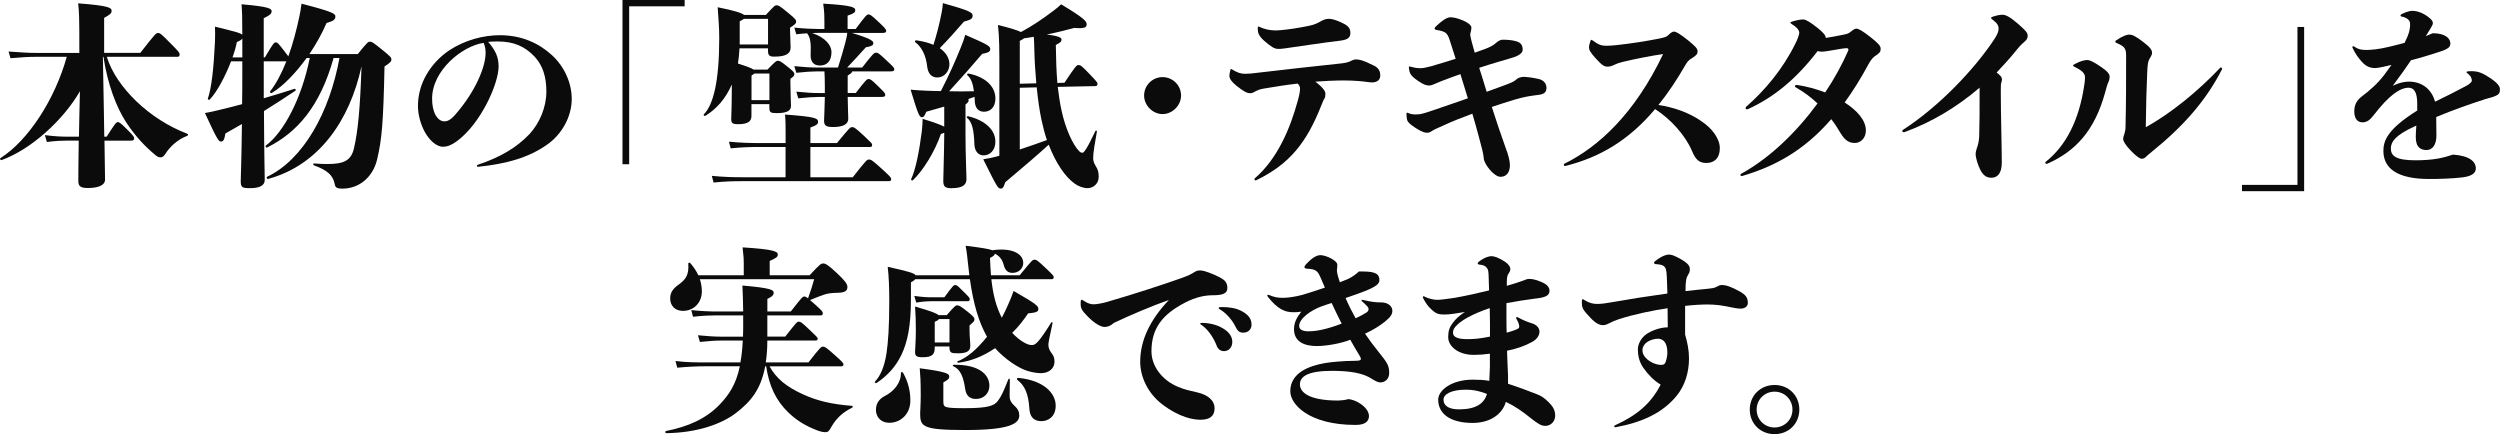
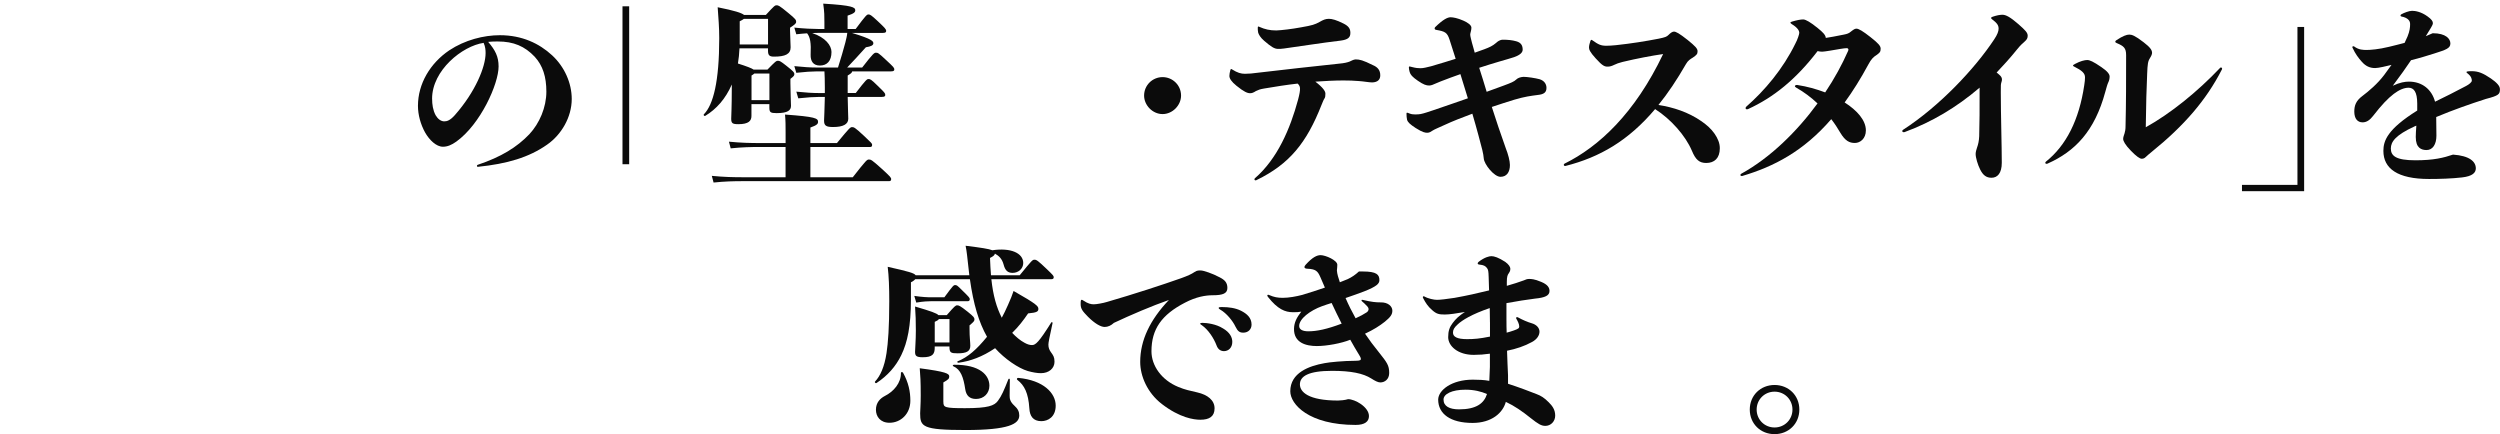
<svg xmlns="http://www.w3.org/2000/svg" id="_レイヤー_2" data-name="レイヤー 2" viewBox="0 0 737.24 128.03">
  <defs>
    <style>
      .cls-1 {
        isolation: isolate;
      }

      .cls-2 {
        fill: #0b0b0b;
      }
    </style>
  </defs>
  <g id="TEXT">
    <g class="cls-1">
-       <path class="cls-2" d="M31.5,16.76c1.45,4.7,4.64,9.16,8.64,13.05,4.41,4.23,9.51,7.48,15.08,9.63.35.12.29.52-.06.64-2.67.99-5.1,3.19-6.38,5.28-.35.58-.87,1.04-1.33,1.04-.52,0-.87-.06-1.51-.58-3.02-2.49-5.92-5.45-8.76-9.8-2.84-4.35-5.45-11.14-6.67-19.25h-.17l.29,15.83.12,7.71h.7c2.67-4.18,2.84-4.29,3.31-4.29s.81.23,3.07,2.49c1.51,1.51,1.74,1.91,1.74,2.32s-.23.64-.87.64h-7.89c.12,6.79.17,10.5.17,11.48,0,1.74-2.09,2.49-5.1,2.49-2.32,0-2.78-.64-2.78-2.15,0-.87,0-4.93.12-11.83h-3.48c-1.33,0-3.25.06-5.92.41l-.58-2.03c2.73.35,4.81.46,6.5.46h3.54l.12-6.15.17-7.25c-4.87,8.47-14.33,17.11-23.08,20.3-.35.12-.64-.41-.35-.58,8.29-5.28,16.07-17.4,19.55-29.87h-8.99c-2.03,0-4.29.12-7.6.41l-.58-1.97c3.83.29,6.15.41,8.18.41h12.7c0-10.96-.06-11.89-.35-14.62,9.22.7,9.86,1.33,9.86,2.2,0,.75-.35,1.04-2.2,2.09v10.32h10.67c4.41-5.68,4.64-5.86,5.22-5.86s.87.17,3.77,3.13c2.44,2.44,2.61,2.73,2.61,3.19,0,.35-.17.7-.58.7h-20.88Z" />
-       <path class="cls-2" d="M105.5,15.95c2.9-3.6,3.07-3.65,3.6-3.65s.75.06,3.54,2.32c2.55,2.09,2.78,2.32,2.78,2.9s-.12.81-2.03,2.09c-.35,16.41-.75,21.46-2.2,27.49-1.16,4.81-4.93,8.53-10.27,8.53-1.57,0-2.03-.35-2.2-1.28-.46-2.61-2.2-4.18-6.09-5.57-.35-.12-.35-.58,0-.58,1.33.12,3.02.17,3.89.17,4.87,0,7.08-.99,7.89-4.76,1.16-4.93,1.8-11.83,2.2-24.07-3.48,16.07-12.64,29.17-27.55,33.23-.35.12-.58-.46-.29-.64,10.67-5.05,18.44-19.02,21.34-35.03h-1.74c-3.94,14.15-10.67,21.98-19.6,26.39-.29.17-.64-.35-.35-.58,5.16-3.83,10.5-13.69,12.93-25.81h-.93c-3.19,4.41-6.9,8.29-10.27,10.32-.29.17-.7-.23-.46-.52,1.74-2.2,3.36-5.28,4.76-8.82h-6.67v10.9c2.73-.81,5.68-1.68,9.05-2.78.35-.12.52.41.23.58-2.84,1.91-5.97,3.94-9.22,5.97.06,13.28.23,19.08.23,20.3,0,1.68-1.51,2.44-4.35,2.44-2.32,0-2.73-.23-2.73-2.09,0-1.16.23-6.26.35-16.82l-4.87,2.78c-.29,1.86-.64,2.38-1.28,2.38s-.99-.17-4.76-8.41c1.33-.23,2.44-.46,3.83-.81,2.44-.58,4.76-1.16,7.13-1.8.06-2.84.06-5.97.06-9.45v-3.19h-3.31c-1.62,4.18-4.06,8.93-6.26,11.25-.23.23-.7.06-.58-.29,1.04-2.9,1.74-8.99,2.09-16.76.06-1.74.06-2.9,0-4.41,5.8,1.39,7.54,1.86,8.06,2.38,0-5.22-.06-6.9-.23-8.99,8.29.7,8.87,1.33,8.87,2.03,0,.64-.17,1.04-2.32,2.09v11.54h.35c2.55-4.35,2.73-4.41,3.19-4.41.52,0,.64.12,2.44,2.44.64.81,1.04,1.33,1.28,1.68,1.28-3.6,2.38-7.6,3.25-11.77.23-1.04.41-2.09.64-3.77,9.45,2.44,9.98,2.96,9.98,3.83,0,.75-.46,1.28-2.61,1.86-1.28,3.02-3.02,6.15-5.05,9.16h14.27ZM71.46,16.94v-5.57c-.23.35-.7.64-1.62,1.04-.23,1.22-.64,2.78-1.28,4.52h2.9Z" />
      <path class="cls-2" d="M140.65,48.89c0-.12.06-.23.23-.29,6.9-2.32,11.54-5.16,15.25-9.05,2.96-3.19,4.99-7.89,4.99-12.53,0-4.35-1.04-7.66-3.42-10.27-2.96-3.13-6.26-4.52-10.9-4.52-.87,0-1.91,0-2.84.12,2.09,2.44,3.07,4.35,3.07,7.25,0,5.16-5.34,17.05-12.47,22.16-1.39.99-2.61,1.51-3.94,1.51-1.97,0-4-1.97-5.28-4.23-1.28-2.32-2.09-5.16-2.09-7.83,0-6.55,3.65-12.59,9.22-16.36,4.64-3.07,10.15-4.47,14.96-4.47,6.5,0,11.6,2.44,15.37,5.92,3.65,3.36,5.8,8.18,5.8,12.88,0,5.39-3.07,10.56-7.25,13.46-5.34,3.77-11.83,5.68-20.42,6.55-.23,0-.29-.12-.29-.29ZM127.43,29.12c0,1.68.23,3.36,1.04,4.87.64,1.1,1.57,1.8,2.55,1.8.81,0,1.74-.29,3.13-1.86,6.03-6.84,9.05-14.21,9.05-18.27,0-.87-.06-1.86-.58-3.02-6.32.93-15.2,8.12-15.2,16.47Z" />
-       <path class="cls-2" d="M201.9,1.86h-16.36v46.57h-1.97V0h18.33v1.86Z" />
+       <path class="cls-2" d="M201.9,1.86h-16.36v46.57h-1.97V0v1.86Z" />
      <path class="cls-2" d="M215.82,24.88c-1.86,4.29-4.58,7.31-7.83,9.28-.29.17-.64-.23-.41-.46,2.78-2.84,4.52-9.69,4.52-22.45,0-3.13-.23-5.8-.46-9.11,4.99.99,7.08,1.68,7.77,2.26h6.44c2.55-2.78,2.67-2.84,3.19-2.84.46,0,.7,0,3.42,2.26,2.21,1.8,2.32,2.09,2.32,2.61s-.41.81-1.8,1.74v.87c0,1.1.17,3.83.17,4.93,0,1.97-1.57,2.73-4.87,2.73-1.33,0-1.8-.35-1.8-1.74v-.7h-8.41c-.06,1.57-.23,3.07-.46,4.47,2.73.87,4.06,1.39,4.64,1.8h4.06c2.49-2.55,2.61-2.61,3.07-2.61.52,0,.81.12,2.49,1.45,2.15,1.68,2.38,2.03,2.38,2.44,0,.46-.12.64-1.16,1.45v1.28c0,2.49.17,5.8.17,6.67,0,1.28-.87,2.15-4.23,2.15-1.8,0-2.15-.23-2.15-1.62v-1.04h-5.28v3.48c0,1.45-.81,2.44-3.88,2.44-1.74,0-2.09-.29-2.09-1.62,0-.64.17-3.31.17-9.05v-1.04ZM251.49,52.26c4-5.1,4.18-5.22,4.76-5.22s.81.06,3.71,2.67c2.67,2.44,2.84,2.67,2.84,3.13,0,.35-.17.58-.58.58h-42.92c-2.96,0-5.51.06-8.87.41l-.52-1.97c3.65.35,6.32.41,9.4.41h12.35v-8.93h-7.31c-2.96,0-5.51.06-8.87.41l-.52-1.97c3.65.35,6.32.41,9.4.41h7.31v-3.07c0-1.91,0-3.6-.17-5.34,8.93.64,9.74,1.1,9.74,2.15,0,.58-.29.99-2.26,1.68v4.58h7.83c3.77-4.58,3.94-4.7,4.47-4.7s.81.06,3.42,2.49c2.32,2.2,2.49,2.32,2.49,2.73,0,.52-.23.64-.64.64h-17.57v8.93h12.53ZM226.49,13.11v-7.54h-7.13c-.29.23-.7.46-1.22.7v6.84h8.35ZM226.9,29.52v-7.83h-4.47c-.17.17-.41.35-.81.58v7.25h5.28ZM254.27,19.89c3.25-4.18,3.54-4.35,4.06-4.35s.75.06,2.96,2.15c2.26,2.09,2.44,2.32,2.44,2.78,0,.35-.17.58-.99.58h-11.43c-.06.41-.46.7-1.33,1.22v5.16h2.38c3.07-4,3.31-4.12,3.77-4.12s.75.06,2.61,1.91c2.15,2.09,2.32,2.26,2.32,2.78,0,.35-.17.58-.99.58h-10.09c.06,3.48.17,5.92.17,6.44,0,1.62-1.51,2.44-4.47,2.44-2.09,0-2.67-.41-2.67-1.91,0-.58.17-3.19.23-6.96h-1.86c-1.33,0-3.25.12-5.97.41l-.58-1.97c2.84.29,4.87.41,6.55.41h1.86v-1.68c0-2.26-.06-3.65-.12-4.7h-2.44c-1.33,0-3.19.12-5.86.41l-.58-1.97c2.78.29,4.76.41,6.44.41h6.44c.87-2.73,1.51-4.93,2.15-7.31.29-1.16.52-2.09.58-2.9h-8.47c-.46,0-1.1,0-1.86.06,3.89,1.28,5.68,3.65,5.68,5.57,0,2.67-1.33,4-3.42,4-1.97,0-2.78-1.28-2.73-3.19.17-3.48-.12-5.16-1.04-6.32-.99.06-2.09.17-3.19.29l-.58-1.97c2.84.29,5.45.41,7.13.41h1.74v-1.97c0-1.86,0-2.96-.35-5.51,8.7.52,9.45,1.1,9.45,1.97,0,.52-.29.93-2.26,1.57v3.94h2.38c3.02-4.06,3.31-4.29,3.77-4.29s.75.12,2.73,1.97c2.15,2.03,2.49,2.38,2.49,2.9,0,.35-.17.58-.99.58h-9.11c6.15,1.86,6.32,2.49,6.32,3.07s-.7.93-2.2,1.16c-1.86,2.09-3.77,4.12-5.51,5.97h4.41Z" />
-       <path class="cls-2" d="M284.72,39.26c0,6.38.29,12.24.29,13.51,0,1.62-.93,2.73-4.52,2.73-1.86,0-2.32-.58-2.32-2.2,0-1.28.23-7.31.29-14.15-.23.12-.58.23-.99.35-1.8,5.28-5.34,10.9-8.24,13.63-.23.23-.7-.06-.52-.35,1.28-2.67,2.38-8.12,3.13-14.09.17-1.57.23-2.61.23-3.65,3.77,1.16,5.57,1.86,6.38,2.32v-5.92c-1.8.52-3.54,1.04-5.28,1.51-.58,1.33-.81,1.62-1.22,1.62-.81,0-1.1-.46-3.42-8.12,1.39.12,3.02.23,4.41.29,1.57.06,3.02.12,4.52.12,2.55-4.99,4.12-8.53,5.86-12.82.64-1.51,1.04-2.73,1.33-3.77,6.84,2.96,7.37,3.36,7.37,4.23,0,.75-.58,1.04-2.38,1.39-3.25,3.83-6.15,7.08-9.74,11.02,2.32.06,4.7.06,7.31,0-.29-2.26-.87-3.83-1.91-4.7-.29-.23,0-.58.35-.52,5.57,1.16,7.89,4.23,7.89,7.37,0,2.44-1.39,3.89-3.36,3.89-1.62,0-2.67-1.04-2.73-3.25l-.06-1.16-1.91.7c.17.06.17.17.17.29,0,.46-.23.75-.93,1.28v8.47ZM270.22,11.89c2.03.29,3.71.75,5.05,1.33.93-2.96,1.68-5.74,2.44-9.63.17-.99.29-1.8.35-2.67,7.89,2.2,8.76,2.78,8.76,3.65,0,.93-.41,1.22-2.55,1.8-2.32,2.67-4.52,5.16-7.13,7.83,1.91,1.33,2.84,3.02,2.84,4.76,0,2.03-1.51,3.89-3.54,3.89-1.86,0-2.78-1.28-3.02-3.25-.35-3.25-1.62-5.74-3.48-7.13-.29-.23-.06-.64.29-.58ZM290.06,45.82c-1.51,0-2.67-1.16-2.73-3.42-.12-3.77-.58-6.38-2.15-7.66-.29-.23,0-.52.35-.46,5.22,1.28,8,4.18,8,7.48,0,2.67-1.68,4.06-3.48,4.06ZM311.93,25.63c.29,2.49.64,4.76,1.1,6.9,1.1,5.22,3.31,10.15,5.22,12.06.41.41.7.46.99.46.35,0,1.22-.93,3.77-6.38.17-.29.52-.17.46.17-.58,3.25-1.1,6.15-1.1,7.77,0,.58.12,1.33.7,2.26.75,1.16.93,1.97.93,3.31,0,1.97-1.57,3.31-3.31,3.31-1.22,0-2.78-.58-3.83-1.39-2.67-1.91-5.45-5.86-7.6-11.43-2.96,2.73-7.77,6.84-12.82,11.08-.46,1.45-.7,1.86-1.33,1.86-.81,0-1.04-.35-5.16-8.64,1.16-.17,2.73-.46,4.76-1.04v-25.35c0-5.74,0-9.57-.41-13.22,3.48.87,5.63,1.51,6.79,2.09,3.31-1.8,6.38-3.83,9.86-6.5.75-.58,1.33-1.04,1.97-1.68,6.67,4,7.54,4.99,7.54,5.86,0,.99-.58,1.33-3.65,1.1-2.61.7-5.28,1.39-8.12,1.91,3.71.52,4.35.99,4.35,1.51,0,.64-.29.87-1.68,1.62.06,4.23.17,7.89.46,11.19l2.09-.06c3.31-4.99,3.6-5.22,4.12-5.22.58,0,.81.06,3.36,2.73,2.15,2.26,2.26,2.44,2.26,2.84s-.23.64-.64.64l-11.08.23ZM305.6,24.59c-.29-3.36-.52-6.79-.58-9.86-.06-1.86-.06-2.84-.17-3.89-.93.17-1.91.35-2.9.46-.29.29-.7.46-1.22.75v12.64l4.87-.12ZM300.73,44.08c2.79-.93,5.68-1.91,8-2.78-.64-1.86-1.16-3.89-1.62-6.03-.58-2.73-1.04-6.03-1.39-9.51l-4.99.12v18.21Z" />
      <path class="cls-2" d="M342.84,33.64c-2.96,0-5.45-2.61-5.45-5.45,0-3.07,2.49-5.45,5.45-5.45s5.45,2.38,5.45,5.45c0,2.84-2.49,5.45-5.45,5.45Z" />
      <path class="cls-2" d="M390.86,27.61c0,.7-.06,1.1-.29,1.45-.29.41-.52,1.1-.87,1.91-4.41,11.19-9.45,17.4-19.08,22.1-.12.06-.23.12-.35.12-.23,0-.35-.17-.35-.29,0-.17.06-.23.17-.35,6.61-5.74,10.38-14.56,12.7-23.14.46-1.74.58-2.61.58-3.19s-.12-1.04-.7-1.57c-3.13.35-6.44.87-9.86,1.45-1.39.23-1.68.41-2.44.75-.81.52-1.22.64-1.74.64-.75,0-1.8-.41-4-2.2-1.51-1.22-2.09-2.15-2.09-2.9,0-.46.12-1.16.29-1.74.06-.23.12-.29.23-.29s.12,0,.29.12c1.57.99,2.61,1.28,3.77,1.28,1.22,0,2.38-.12,3.6-.29,8.24-.99,16.41-1.86,23.9-2.67,1.97-.17,2.73-.41,3.36-.64.46-.17,1.16-.64,1.8-.64,1.16,0,2.15.23,5.05,1.68,1.39.58,2.2,1.45,2.2,3.02,0,1.22-.7,2.03-2.38,2.09-.87,0-2.78-.35-4-.41-1.57-.12-2.61-.17-4.52-.17-2.49,0-5.8.17-8.24.35,2.32,1.8,2.96,2.84,2.96,3.54ZM372.83,12.06c-1.16-.99-1.62-1.86-1.8-2.44-.12-.46-.12-1.1-.12-1.45,0-.17.06-.35.17-.35s.23.06.35.12c1.57.7,3.02,1.04,4.93,1.04,1.57-.06,4.58-.41,7.37-.93,3.31-.58,4-.81,5.39-1.57,1.1-.64,1.8-.93,2.78-.93.93,0,2.2.35,4.29,1.39,1.62.81,2.03,1.62,2.03,2.78,0,1.33-.7,1.97-2.9,2.26-5.92.7-11.14,1.57-16.65,2.32-.87.12-1.33.12-1.74.12-1.1,0-2.03-.58-4.12-2.38Z" />
      <path class="cls-2" d="M444.05,43.73c.7,1.74,1.22,3.77,1.22,4.93,0,2.15-.99,3.48-2.78,3.48-1.91,0-4.81-3.71-4.93-5.39-.12-1.51-.52-2.96-1.57-6.84-.52-2.03-1.16-4.12-1.8-6.38-2.96,1.1-5.8,2.2-8.29,3.36-1.62.75-2.84,1.22-3.54,1.68-.35.23-.81.58-1.45.58-.58,0-1.33-.06-3.42-1.39-1.68-1.1-2.32-1.68-2.55-2.44-.12-.41-.17-1.28-.17-1.8,0-.23.06-.29.17-.29s.23.06.7.23c.58.23,1.04.29,1.74.29s1.16-.06,1.57-.12c.93-.17,2.44-.7,3.65-1.1,3.31-1.1,6.9-2.38,10.27-3.54-.75-2.38-1.45-4.76-2.2-7.13-1.16.41-1.97.7-2.9,1.04-2.49.93-3.83,1.45-4.58,1.8-.46.23-1.16.52-1.74.52-.81,0-1.62-.23-3.31-1.39-1.68-1.16-2.21-1.8-2.44-2.61-.12-.46-.23-.93-.23-1.33,0-.17.06-.29.23-.29q.12,0,.7.17c1.1.29,1.8.35,2.49.35.93,0,1.91-.29,3.13-.58,2.96-.87,5.28-1.57,7.25-2.2-.58-1.86-1.22-3.77-1.8-5.63-.7-2.15-1.33-2.44-3.94-2.9-.35-.06-.46-.23-.46-.41s.06-.29.17-.41c2.32-2.26,3.65-2.9,4.52-2.9.75,0,2.03.23,3.77.99,1.33.58,2.38,1.33,2.38,2.09,0,.81-.35,1.57-.35,2.03s.29,1.51.52,2.44c.29.93.52,1.91.81,2.9.99-.35,1.91-.7,2.9-1.04,1.51-.58,2.32-.93,3.42-1.86.35-.35,1.1-.93,1.97-.93,1.45,0,2.73.12,3.94.46,1.51.41,1.91,1.33,1.91,2.49,0,.81-.75,1.57-2.55,2.2-1.16.41-2.2.64-4.47,1.33-1.57.46-3.65,1.1-5.8,1.8.75,2.38,1.51,4.7,2.2,7.08,2.03-.75,3.77-1.39,5.1-1.86,2.03-.75,3.02-1.16,3.6-1.74.46-.46,1.22-.75,2.15-.81,1.1,0,3.48.35,4.76.7,1.33.41,2.03,1.39,2.03,2.55,0,1.33-.75,1.91-2.55,2.09-2.15.29-3.71.46-6.9,1.39-2.03.64-4.29,1.33-6.67,2.15,1.22,3.89,2.61,7.89,4.12,12.18Z" />
      <path class="cls-2" d="M461.57,48.95c-.29,0-.41-.17-.41-.35s.06-.23.23-.35c10.09-4.99,20.71-14.79,29.06-32.31-3.25.46-7.83,1.33-11.95,2.32-1.16.29-1.74.52-2.49.87-.7.35-1.28.52-1.91.52-.87,0-1.51-.17-3.54-2.44-1.74-1.91-1.97-2.61-1.97-3.25,0-.52.23-1.33.41-1.86.12-.29.17-.35.29-.35s.12,0,.35.17c1.74,1.22,2.44,1.57,4.06,1.57.93,0,1.57-.06,2.84-.17,4.35-.46,8.76-1.16,12.59-1.91,1.97-.41,2.38-.58,2.9-1.1.64-.64,1.16-.99,1.62-.99.58,0,1.57.52,4.06,2.49,2.2,1.8,2.9,2.49,2.9,3.31s-.29,1.1-1.39,1.86c-.75.46-1.45.87-2.03,1.91-2.67,4.64-5.34,8.64-8.12,12.06,4.47.7,8.82,2.15,12.53,4.7,1.57,1.04,3.02,2.32,4.06,3.83.93,1.39,1.51,2.73,1.51,4.23,0,2.96-1.62,4.35-4,4.35-2.03,0-3.13-.93-4.23-3.6-1.91-4.47-6.15-9.28-10.85-12.29-7.89,9.34-16.36,14.21-26.39,16.76h-.12Z" />
      <path class="cls-2" d="M513.59,51.91c-.17,0-.35-.12-.35-.29s.06-.29.29-.41c8.41-4.64,16.3-12.3,22.45-20.71-1.91-1.8-4-3.36-6.26-4.64-.29-.17-.41-.29-.41-.46s.23-.35.64-.35c3.02.46,5.68,1.22,8.29,2.2,2.73-4.06,4.99-8.24,6.73-12.18.12-.29.12-.35.12-.46,0-.23-.23-.41-.46-.41-.87,0-2.61.35-5.04.75-1.22.17-1.74.29-2.26.29-.41,0-.81-.06-1.33-.17-6.44,8.41-13.05,13.69-20.53,17.11q-.17.06-.29.06c-.29,0-.41-.17-.41-.35s.06-.29.17-.41c5.45-4.76,10.85-11.14,14.5-18.62.64-1.16,1.16-2.78,1.16-3.19,0-.46-.29-1.39-2.2-2.55-.35-.23-.41-.35-.41-.46s.12-.17.46-.29c1.39-.41,2.49-.64,3.36-.64.75.06,2.09.81,4.23,2.55,1.51,1.22,2.32,2.03,2.38,2.9,1.22-.17,3.07-.52,5.39-.99.87-.17,1.45-.35,2.09-.93.75-.58,1.1-.81,1.57-.81.64,0,1.91.75,4.06,2.44,2.44,1.91,3.07,2.67,3.07,3.48,0,.99-.35,1.22-1.22,1.86-.93.58-1.57,1.22-2.38,2.73-2.32,4.29-4.64,8-7.02,11.25,3.71,2.38,6.26,5.28,6.26,8.24,0,2.44-1.68,3.71-3.25,3.71s-2.84-.58-4.29-3.02c-.81-1.39-1.68-2.73-2.67-4-8.18,9.45-16.88,13.98-26.27,16.76h-.17Z" />
      <path class="cls-2" d="M561.79,38.92c-.17.06-.29.06-.41.06-.23,0-.41-.12-.41-.35,0-.12.06-.23.23-.35,10.85-7.02,21.17-18.04,26.85-26.62.99-1.45,1.33-2.49,1.33-3.19,0-.99-.41-1.62-1.86-2.73-.23-.17-.35-.29-.35-.46,0-.12.12-.23.46-.35,1.22-.41,2.15-.58,2.9-.58.99,0,2.32.7,4.7,2.78,2.03,1.8,2.73,2.49,2.73,3.42,0,.7-.29,1.16-.81,1.62-.58.52-1.28,1.1-2.26,2.32-2.2,2.73-4.23,4.93-6.09,6.9.23.17.46.41.7.58.7.58.87,1.04.87,1.45,0,.35-.06.52-.17.87-.17.58-.17.75-.17,2.9,0,6.55.29,15.89.29,20.82,0,3.07-1.28,4.41-3.02,4.41-1.51,0-2.49-.7-3.36-2.44-.7-1.39-1.33-3.48-1.33-4.58,0-.58.23-1.33.41-1.86.35-.99.58-1.97.64-3.36.12-4.23.12-7.54.12-14.33-6.84,5.86-14.15,10.15-21.98,13.05Z" />
      <path class="cls-2" d="M621.77,24.19c-.35.75-.52,1.45-.93,2.9-3.13,11.6-8.93,17.57-17.05,21.17q-.17.06-.29.06c-.17,0-.35-.12-.35-.29,0-.12,0-.17.17-.35,6.03-4.81,9.8-12.35,11.31-22.5.17-1.1.23-1.68.23-2.38,0-1.22-.93-2.03-3.25-3.19-.23-.12-.29-.17-.29-.29s.23-.29.7-.52c1.39-.75,2.73-1.1,3.48-1.1s1.8.46,4.18,2.09c1.8,1.22,2.44,2.09,2.44,2.78,0,.64-.17,1.28-.35,1.62ZM634,17.17c-.58.87-.7,1.74-.81,4.58-.17,3.6-.35,9.63-.41,15.78,7.31-4.06,15.2-10.44,21.87-17.46.12-.12.17-.17.29-.17.17,0,.35.12.35.35,0,.12-.06.23-.12.35-4.58,8.93-11.08,16.47-20.71,24.24-.75.64-1.16.93-1.68,1.45-.41.41-.75.52-1.22.52-.52,0-1.57-.7-3.19-2.38-1.68-1.74-2.26-2.84-2.26-3.48,0-.46.23-1.1.41-1.62.17-.52.29-1.22.29-2.09.17-6.84.17-13.51.17-21,0-2.09-.7-2.67-2.78-3.54-.29-.12-.41-.23-.41-.41s.06-.23.29-.41c1.91-1.28,3.07-1.68,3.83-1.68s1.68.29,4.23,2.26c1.97,1.51,2.49,2.32,2.49,3.13,0,.41-.23.93-.64,1.57Z" />
      <path class="cls-2" d="M661.15,54.52h16.36V7.95h1.97v48.43h-18.33v-1.86Z" />
      <path class="cls-2" d="M712.01,37.29c-5.57,2.55-6.96,4.52-6.96,6.5,0,2.15,1.45,3.48,7.25,3.48,5.39,0,8.35-.75,11.08-1.68,4.93.35,6.73,2.09,6.73,4.06,0,1.28-.99,2.32-4.06,2.67-2.96.35-6.61.46-9.74.46-9.28,0-13.46-3.07-13.46-8.29,0-2.96,1.16-6.38,9.98-11.89v-2.03c0-3.54-1.04-4.7-2.55-4.7-1.28,0-2.73.58-4.35,1.8-1.8,1.39-3.54,3.19-6.15,6.55-.87,1.1-1.8,1.86-3.07,1.86-1.45,0-2.44-1.04-2.44-3.19,0-1.8.52-3.19,2.38-4.58,1.86-1.39,4.52-3.65,6.44-6.21.75-.99,1.45-1.97,2.15-2.96-1.45.35-3.83.93-4.81.93-1.62,0-2.78-.58-3.89-1.8s-1.97-2.44-2.73-4.06c-.06-.12-.12-.23-.12-.35s.12-.23.29-.23q.12,0,.23.06c1.39,1.04,2.67,1.04,3.77,1.04,1.04,0,3.48-.17,6.55-.93,1.74-.41,3.25-.81,4.58-1.16.29-.58.58-1.22.87-1.91.64-1.57.75-2.67.75-3.6,0-.52-.12-.99-.64-1.45-.35-.29-.93-.64-1.91-.81-.23-.06-.29-.17-.29-.29s.06-.23.23-.35c.81-.46,2.32-1.04,3.19-1.04.99,0,2.67.29,4.52,1.62,1.22.87,1.62,1.45,1.62,2.03,0,.41-.41,1.04-.64,1.45-.46.81-.99,1.57-1.45,2.38.75-.29,1.39-.58,2.03-.87,3.94,0,5.22,1.68,5.22,3.02,0,1.45-1.33,1.86-4.76,2.96-2.26.7-4.23,1.33-6.84,1.97-1.45,2.15-3.07,4.47-5.39,7.54,2.09-.99,3.6-1.22,4.76-1.22,3.94,0,6.73,2.32,7.71,5.92,2.96-1.45,5.92-2.9,9.16-4.64.87-.46,1.68-1.1,1.68-1.57,0-.58-.17-1.28-1.28-2.15-.23-.17-.29-.23-.29-.35s.06-.17.35-.23c.52-.06.87-.06,1.16-.06,1.97,0,3.36.58,5.68,2.15,1.68,1.16,2.67,2.2,2.67,3.13,0,1.51-.29,1.91-4.12,2.9-4.7,1.51-9.51,3.19-14.67,5.34,0,1.51.06,3.25.06,5.51,0,2.55-1.1,4.23-2.9,4.23-1.57,0-3.19-.64-3.19-3.83,0-.75.06-1.97.17-3.36l-.58.23Z" />
-       <path class="cls-2" d="M226.93,108.02c1.97,3.6,4.99,6.03,9.8,8.24,4.29,1.97,8.58,2.96,14.5,3.42.35,0,.29.41,0,.58-2.44,1.22-4.41,2.78-6.03,5.57-.64,1.1-.87,1.62-1.8,1.62-.41,0-1.16-.06-2.38-.52-3.31-1.28-5.92-2.78-8.53-5.28-3.71-3.6-5.68-7.83-6.55-13.63h-.29c-1.28,6.9-4.29,10.44-8.58,13.75s-11.54,5.86-20.59,5.97c-.35,0-.41-.58-.06-.64,6.5-1.28,11.77-3.6,15.78-7.77,2.9-3.02,4.87-6.09,5.97-11.31h-10.5c-2.09,0-4.76.12-7.95.41l-.52-1.97c3.25.41,6.09.41,8.47.41h10.67c.35-1.86.58-4,.7-6.44h-6.32c-1.62,0-3.6.12-6.32.41l-.58-1.97c3.02.29,5.1.41,6.9.41h6.38c.06-1.1.06-2.32.06-3.6v-2.67h-8.12c-1.39,0-3.89.06-6.67.41l-.52-1.97c2.84.29,5.45.41,7.19.41h8.12c-.06-3.31-.12-5.34-.23-7.66,8.47.75,9.22,1.28,9.22,2.15,0,.52-.23,1.04-1.86,1.8v3.71h6.9c3.37-4.29,3.48-4.41,4-4.41.29,0,.46.06,1.1.52.87-2.44,1.28-3.77,1.8-5.63h-33.7c.35,1.1.58,2.32.58,3.6,0,3.42-2.49,5.74-5.57,5.74-2.38,0-3.77-1.57-3.77-3.65,0-1.62.7-2.84,2.44-4.06,2.09-1.51,3.13-2.78,2.9-6.21,0-.35.41-.41.64-.12.93,1.1,1.74,2.26,2.32,3.54h13.4v-3.42c0-1.22,0-1.86-.35-4.81,9.28.58,10.38,1.22,10.38,2.09,0,.7-.29.99-2.38,1.91v4.23h11.77c3.07-3.31,3.36-3.48,4-3.48.7,0,1.39.35,4.18,2.96,2.26,2.15,2.96,3.07,2.96,4,0,1.04-.64,1.62-2.73,1.68-1.97.06-2.9.12-4.23.58-1.22.46-2.15.75-4.06,1.57.46.41,1.1.93,1.91,1.68,1.62,1.51,1.86,1.74,1.86,2.2,0,.52-.23.64-.64.64h-15.72v6.26h5.28c3.31-4.23,3.48-4.41,4-4.41s.75.12,2.9,2.15c2.38,2.26,2.67,2.49,2.67,2.9,0,.35-.23.52-.64.52h-14.21c0,2.44-.17,4.52-.46,6.44h12.59c3.54-4.52,3.71-4.64,4.29-4.64s.93.23,3.42,2.44c2.09,1.86,2.61,2.38,2.61,2.78,0,.35-.17.58-.58.58h-21.23Z" />
      <path class="cls-2" d="M269.91,82.32c-.29.35-.7.64-1.28.93v4.99c0,7.95-1.04,12.76-2.84,16.47-1.62,3.36-4.06,6.09-7.31,8.24-.29.17-.64-.23-.41-.46,1.51-1.62,2.73-4.23,3.36-8.35.46-3.07.81-7.6.81-15.31,0-3.94-.12-7.37-.46-10.15,6.21,1.39,7.83,1.86,8.24,2.49h15.83c-.12-.81-.17-1.68-.29-2.55-.29-2.61-.46-4.47-.81-6.15,4.7.58,6.9.93,7.89,1.33,5.39-.81,9.11.81,9.11,3.77,0,1.62-1.39,2.9-3.13,2.9-1.39,0-2.2-.64-2.67-2.49-.46-1.68-1.39-2.55-2.55-3.19-.12.52-.52.81-1.45,1.28.06,1.86.17,3.54.29,5.1h8.47c3.65-4.47,3.77-4.58,4.35-4.58s.93.17,3.71,2.84c1.74,1.68,1.97,1.91,1.97,2.32s-.23.58-.64.58h-17.75c.52,4.87,1.51,8.29,3.07,11.37.58-1.04,1.16-2.26,1.86-3.83.75-1.62,1.22-2.9,1.62-4.06,6.96,3.94,7.31,4.52,7.31,5.28,0,.7-.29,1.1-3.02,1.33-1.33,1.97-2.84,3.94-4.7,5.74,1.1,1.16,2.38,2.26,3.6,2.9.81.46,1.51.7,2.26.7,1.04,0,2.03-.87,5.63-6.61.17-.29.46-.17.41.17-.93,4.29-1.22,5.68-1.22,6.32,0,.93.29,1.57.7,2.15.75,1.04,1.1,1.51,1.1,2.9,0,1.91-1.62,3.36-4,3.36-1.1,0-2.44-.23-3.89-.64-2.73-.81-6.79-3.54-9.63-6.73-3.77,2.55-7.31,3.83-10.79,4.29-.35.06-.52-.35-.17-.46,2.9-1.16,5.51-3.42,8.58-7.19-2.44-4.35-4-9.57-5.05-16.99h-16.12ZM266.31,109.93c1.62,2.9,2.15,5.57,2.15,8.24,0,3.89-2.84,6.5-6.15,6.5-2.73,0-4-1.86-4-3.83,0-2.15,1.28-3.36,2.61-4.06,2.67-1.33,4.81-3.89,4.76-6.79,0-.35.46-.35.64-.06ZM274.72,88.82c-.99,0-2.38.06-4.52.41l-.58-1.97c2.38.35,3.88.41,5.1.41h3.77c2.61-3.54,2.73-3.6,3.19-3.6s.58.06,2.09,1.57c1.91,1.86,2.21,2.2,2.21,2.55,0,.41-.17.64-.64.64h-10.61ZM275.65,102.51c0,1.91-.64,2.84-3.54,2.84-1.97,0-2.26-.46-2.26-1.62,0-.99.23-3.19.23-6.26,0-2.61-.06-4.81-.23-7.08,4.7,1.39,6.38,1.97,6.9,2.55h2.44c2.32-2.67,2.61-2.9,3.07-2.9s.81.06,3.13,1.91c1.8,1.45,1.97,1.74,1.97,2.2s-.06.64-1.45,1.8v.99c0,2.67.23,3.89.23,5.05,0,1.62-1.16,2.2-3.71,2.2-2.03,0-2.44-.17-2.44-1.91v-.12h-4.35v.35ZM278.2,118.51c0,1.62.29,1.86,6.38,1.86,6.9,0,8.64-.75,9.69-2.15,1.1-1.45,1.8-3.13,3.07-6.32.12-.35.46-.29.46.06-.06,2.55-.06,3.65-.06,4.7,0,.93.12,1.8,1.39,2.96,1.04.93,1.45,1.8,1.45,2.9,0,2.49-3.07,4.29-15.83,4.29s-13.4-.99-13.4-4.93c0-.75.17-2.67.17-5.28,0-4.29-.12-5.8-.29-8,7.6.99,8.7,1.57,8.7,2.38,0,.7-.23.93-1.74,1.8v5.74ZM280,101v-6.9h-3.13c-.17.29-.58.52-1.22.81v6.09h4.35ZM291.77,113.76c0,2.2-1.62,3.89-3.94,3.89-1.91,0-2.9-.99-3.19-2.9-.52-3.48-1.33-5.8-3.48-6.73-.35-.12-.17-.46.17-.46,7.66-.06,10.44,3.07,10.44,6.21ZM311.32,119.62c0,3.31-2.26,4.58-4.23,4.58-2.44,0-3.42-1.51-3.54-3.77-.29-4.52-1.45-6.79-3.54-8.41-.29-.23-.06-.64.29-.58,7.42.7,11.02,4.47,11.02,8.18Z" />
      <path class="cls-2" d="M328.43,95.26c-.75.7-1.68,1.16-2.67,1.16-1.16,0-2.96-1.04-4.93-3.02-1.51-1.57-2.15-2.26-2.15-3.71,0-.99.06-1.28.29-1.28.12,0,.29.06.52.23,1.39.93,2.26,1.1,3.07,1.1.75,0,2.78-.35,3.89-.7,8-2.32,16.36-5.05,21.92-7.02,1.91-.7,2.96-1.16,3.89-1.8.75-.52,1.33-.46,1.86-.46.75,0,3.42.87,5.57,2.03,1.45.75,2.26,1.51,2.26,3.13s-1.33,2.15-4.29,2.15c-2.15,0-4.93.46-8.24,2.2-6.84,3.54-9.86,7.77-9.86,14.33,0,4.23,2.96,8.47,7.89,10.5,2.09.87,3.42,1.1,5.62,1.62,3.07.7,5.1,2.32,5.1,4.7s-1.51,3.36-4.18,3.36c-1.97,0-6.09-.58-11.37-4.64-4.29-3.31-6.38-8.24-6.38-12.41,0-6.38,2.9-12.41,8.47-18.27-4.99,1.74-11.25,4.41-16.3,6.79ZM360.62,96.82c2.09,1.22,2.78,2.67,2.78,4,0,1.74-1.16,2.73-2.44,2.73-.87,0-1.74-.41-2.2-1.68-.81-2.15-2.44-4.64-4.35-5.97-.29-.17-.46-.29-.46-.46s.17-.23.64-.23c1.28,0,4.06.35,6.03,1.62ZM360.62,90.56c1.57,0,3.71.23,5.39,1.1,1.68.87,3.07,2.03,3.07,4.06,0,1.33-.93,2.38-2.44,2.38-1.04,0-1.62-.35-2.32-1.8-.75-1.62-2.61-3.94-4.47-4.99-.35-.23-.46-.29-.46-.52,0-.17.23-.23.64-.23h.58Z" />
      <path class="cls-2" d="M401.91,80.06c4.06,0,4.87.93,4.87,2.55,0,1.04-.81,1.86-4.47,3.31-1.51.58-3.48,1.28-5.51,1.97.87,2.03,1.86,4,2.96,5.97,1.39-.64,2.38-1.16,3.25-1.74.29-.17.58-.58.58-.93,0-.29-.17-.64-.35-.81-.52-.58-1.22-1.22-1.57-1.51-.12-.12-.17-.17-.17-.29s.06-.17.17-.17.12,0,.35.06c2.49.58,3.65.7,5.1.7,2.2-.06,3.48,1.16,3.48,2.44,0,1.16-.58,1.91-2.2,3.25-1.62,1.28-3.36,2.38-5.86,3.54,1.22,1.8,2.55,3.6,4.06,5.45,2.44,3.07,3.07,3.89,3.07,6.15,0,1.86-1.33,2.78-2.61,2.78-.7,0-1.57-.46-2.67-1.16-2.38-1.51-5.97-2.26-11.54-2.26-7.08,0-9.51,1.62-9.51,4,0,2.2,2.44,4.76,11.25,4.76.58,0,2.09-.12,2.96-.41,2.03,0,6.15,2.32,6.15,4.99,0,1.62-1.22,2.61-3.94,2.61-13.8,0-19.26-6.09-19.26-9.92,0-5.45,5.51-7.48,10.09-8.29,1.39-.29,5.74-.7,9.05-.7,1.51,0,1.68-.23,1.68-.58,0-.23-.17-.58-.35-.87-.99-1.62-1.91-3.19-2.78-4.76-2.55,1.04-6.9,1.86-9.86,1.86-3.13,0-6.84-.93-6.73-5.16.06-1.8.75-3.19,2.15-4.99-.99.17-1.22.17-2.49.17-2.26,0-4.47-.87-7.31-4.47-.17-.23-.23-.35-.23-.46s.12-.23.23-.23.23.06.52.17c1.22.52,2.26.75,3.83.75,1.74,0,4-.41,5.74-.87,2.15-.64,4.47-1.39,6.67-2.15-.41-.93-.81-1.86-1.28-2.96-.52-1.22-.87-1.68-1.39-2.03-.46-.29-1.04-.52-2.55-.58-.52,0-.81-.23-.81-.46s.06-.35.35-.7c2.03-2.26,3.36-2.84,4.41-2.84,1.45,0,4.93,1.51,4.93,2.84,0,.58-.06.99-.12,1.68.06,1.04.46,2.26.87,3.48.87-.35,1.62-.64,2.32-.93,1.22-.58,2.26-1.28,3.31-2.26h1.16ZM389.91,90.27c-3.65,1.33-6.79,3.77-6.79,5.86,0,1.1,1.1,1.57,2.73,1.57,2.49,0,5.51-.64,9.8-2.26-1.04-1.97-1.97-4.06-2.96-6.09-.99.29-1.97.64-2.78.93Z" />
      <path class="cls-2" d="M444.25,94.56c0,1.04,0,2.26.06,3.54.7-.17,1.39-.41,2.09-.64,1.33-.46,1.62-.7,1.62-1.16,0-.75-.46-1.62-.87-2.32q-.06-.12-.06-.23c0-.12.12-.23.23-.23s.17,0,.29.06c1.51.81,2.84,1.39,4.06,1.74,1.45.41,2.32,1.39,2.32,2.49,0,1.04-.7,2.26-2.26,3.07-2.09,1.16-4.64,2.03-7.31,2.55.12,3.07.17,5.1.29,7.25v2.49c3.07.99,6.44,2.26,8.35,3.02,1.39.52,2.32,1.1,3.65,2.44,1.04,1.04,1.91,2.15,1.91,3.94,0,1.68-1.28,3.02-2.9,3.02-1.22,0-2.15-.58-4.35-2.32-2.44-1.97-4.81-3.6-7.31-4.76-.87,3.25-4.18,6.21-9.8,6.21-6.55,0-10.15-2.67-10.15-6.9.06-2.78,4-5.86,10.21-5.86,1.57,0,3.31.06,4.87.35.06-.81.12-2.2.17-4.12v-3.89c-1.57.23-3.19.35-4.76.35-4.7,0-7.54-2.61-7.54-5.22,0-1.86.41-2.96,1.33-4.18.87-1.16,1.86-2.15,3.6-3.25-2.38.41-4.52.75-5.92.75-1.74,0-2.49-.17-3.77-1.33-1.22-1.04-1.91-2.15-2.55-3.36-.12-.23-.17-.35-.17-.46s.12-.23.23-.23.12,0,.23.06c1.1.64,2.84.99,3.71.99.99,0,2.84-.23,5.16-.58,3.6-.64,6.96-1.39,10.21-2.2-.06-1.39-.06-2.2-.12-3.89-.06-1.74-.12-2.26-.52-2.73-.46-.58-.93-.87-2.2-.99-.41-.06-.52-.17-.52-.35s.12-.35.35-.52c1.68-1.28,3.02-1.62,3.71-1.62.81,0,2.09.41,4.06,1.68,1.04.75,1.51,1.51,1.51,2.03,0,.64-.23.99-.46,1.33-.35.46-.58.99-.58,2.55v1.16c2.15-.64,3.36-.99,5.04-1.62.52-.23.93-.41,1.51-.41s1.57,0,3.6.87c1.8.75,2.44,1.62,2.44,2.67,0,1.39-1.33,1.97-4.29,2.26-2.67.35-4.99.7-8.41,1.33v5.16ZM432.19,114.92c-4.06,0-6.5,1.28-6.5,2.9,0,1.97,1.74,2.9,4.58,2.9,5.04,0,7.37-1.74,8.24-4.52-1.68-.75-3.83-1.28-6.32-1.28ZM439.38,95.03c0-1.39-.06-2.78-.06-4.18-5.28,1.8-8.18,3.6-9.45,4.81-1.1.99-1.39,1.62-1.39,2.44,0,1.22,1.22,1.91,4.12,1.91,2.09,0,3.65-.12,6.79-.75v-4.23Z" />
-       <path class="cls-2" d="M496.92,98.62c.7,2.44,1.16,4.64,1.16,7.08,0,4.06-1.16,7.95-3.6,10.96-4.18,5.16-10.27,7.89-18.1,9.34-.23,0-.35-.12-.35-.23s0-.23.23-.35c6.38-2.9,10.61-6.38,13.46-12-1.97-1.16-3.6-2.84-5.1-4.93-1.22-1.74-1.62-3.71-1.62-5.34-.06-1.57.93-3.6,2.73-4.76,1.68-1.04,4-1.86,6.09-1.86,0-1.91-.06-3.77-.06-5.63-4.64.7-9.74,1.74-14.44,3.25-1.04.35-1.86.7-2.73,1.16-.81.41-1.22.58-1.91.58-.87,0-2.09-.46-3.65-2.15-2.32-2.44-2.55-2.9-2.55-4.7,0-.64.12-.81.23-.81s.12,0,.29.12c1.62,1.04,2.78,1.28,4,1.28s2.49-.17,4.06-.46c5.63-.99,11.48-1.91,16.65-2.61-.06-1.68-.12-3.31-.17-4.76-.06-2.26-.35-2.9-.87-3.31-.41-.35-1.22-.52-2.2-.58-.46,0-.7-.17-.7-.41,0-.17.06-.29.35-.52,1.86-1.45,3.25-1.91,4.06-1.91.64,0,1.57.23,3.65,1.45,2.2,1.28,2.49,2.03,2.49,2.9,0,.75-.17,1.1-.52,1.62-.52.87-.75,1.74-.75,4.81,2.61-.29,4.52-.52,6.67-.7,1.22-.12,1.8-.23,2.38-.52.64-.35,1.1-.58,1.62-.58,1.33,0,2.84.52,5.45,1.97,1.57.93,2.26,1.68,2.26,3.31,0,.99-.81,1.68-2.15,1.68-.7,0-1.91-.17-2.9-.41-2.38-.52-4.47-.81-6.84-.81-1.68,0-4,.12-6.61.41v8.41ZM491.18,106.74c.35-.93.52-2.03.52-2.73,0-3.19-1.39-4.12-2.78-4.12-.93,0-2.26.29-3.42,1.16-.64.46-1.16,1.45-1.16,2.15,0,.99.41,1.91,1.51,2.84,1.28,1.04,2.84,1.57,4.06,1.57.7,0,1.04-.23,1.28-.87Z" />
      <path class="cls-2" d="M523.31,128.03c-4.12,0-7.31-3.07-7.31-7.25s3.19-7.25,7.31-7.25,7.31,3.07,7.31,7.25-3.19,7.25-7.31,7.25ZM523.31,115.5c-2.96,0-5.28,2.32-5.28,5.28s2.32,5.28,5.28,5.28,5.28-2.32,5.28-5.28-2.32-5.28-5.28-5.28Z" />
    </g>
  </g>
</svg>